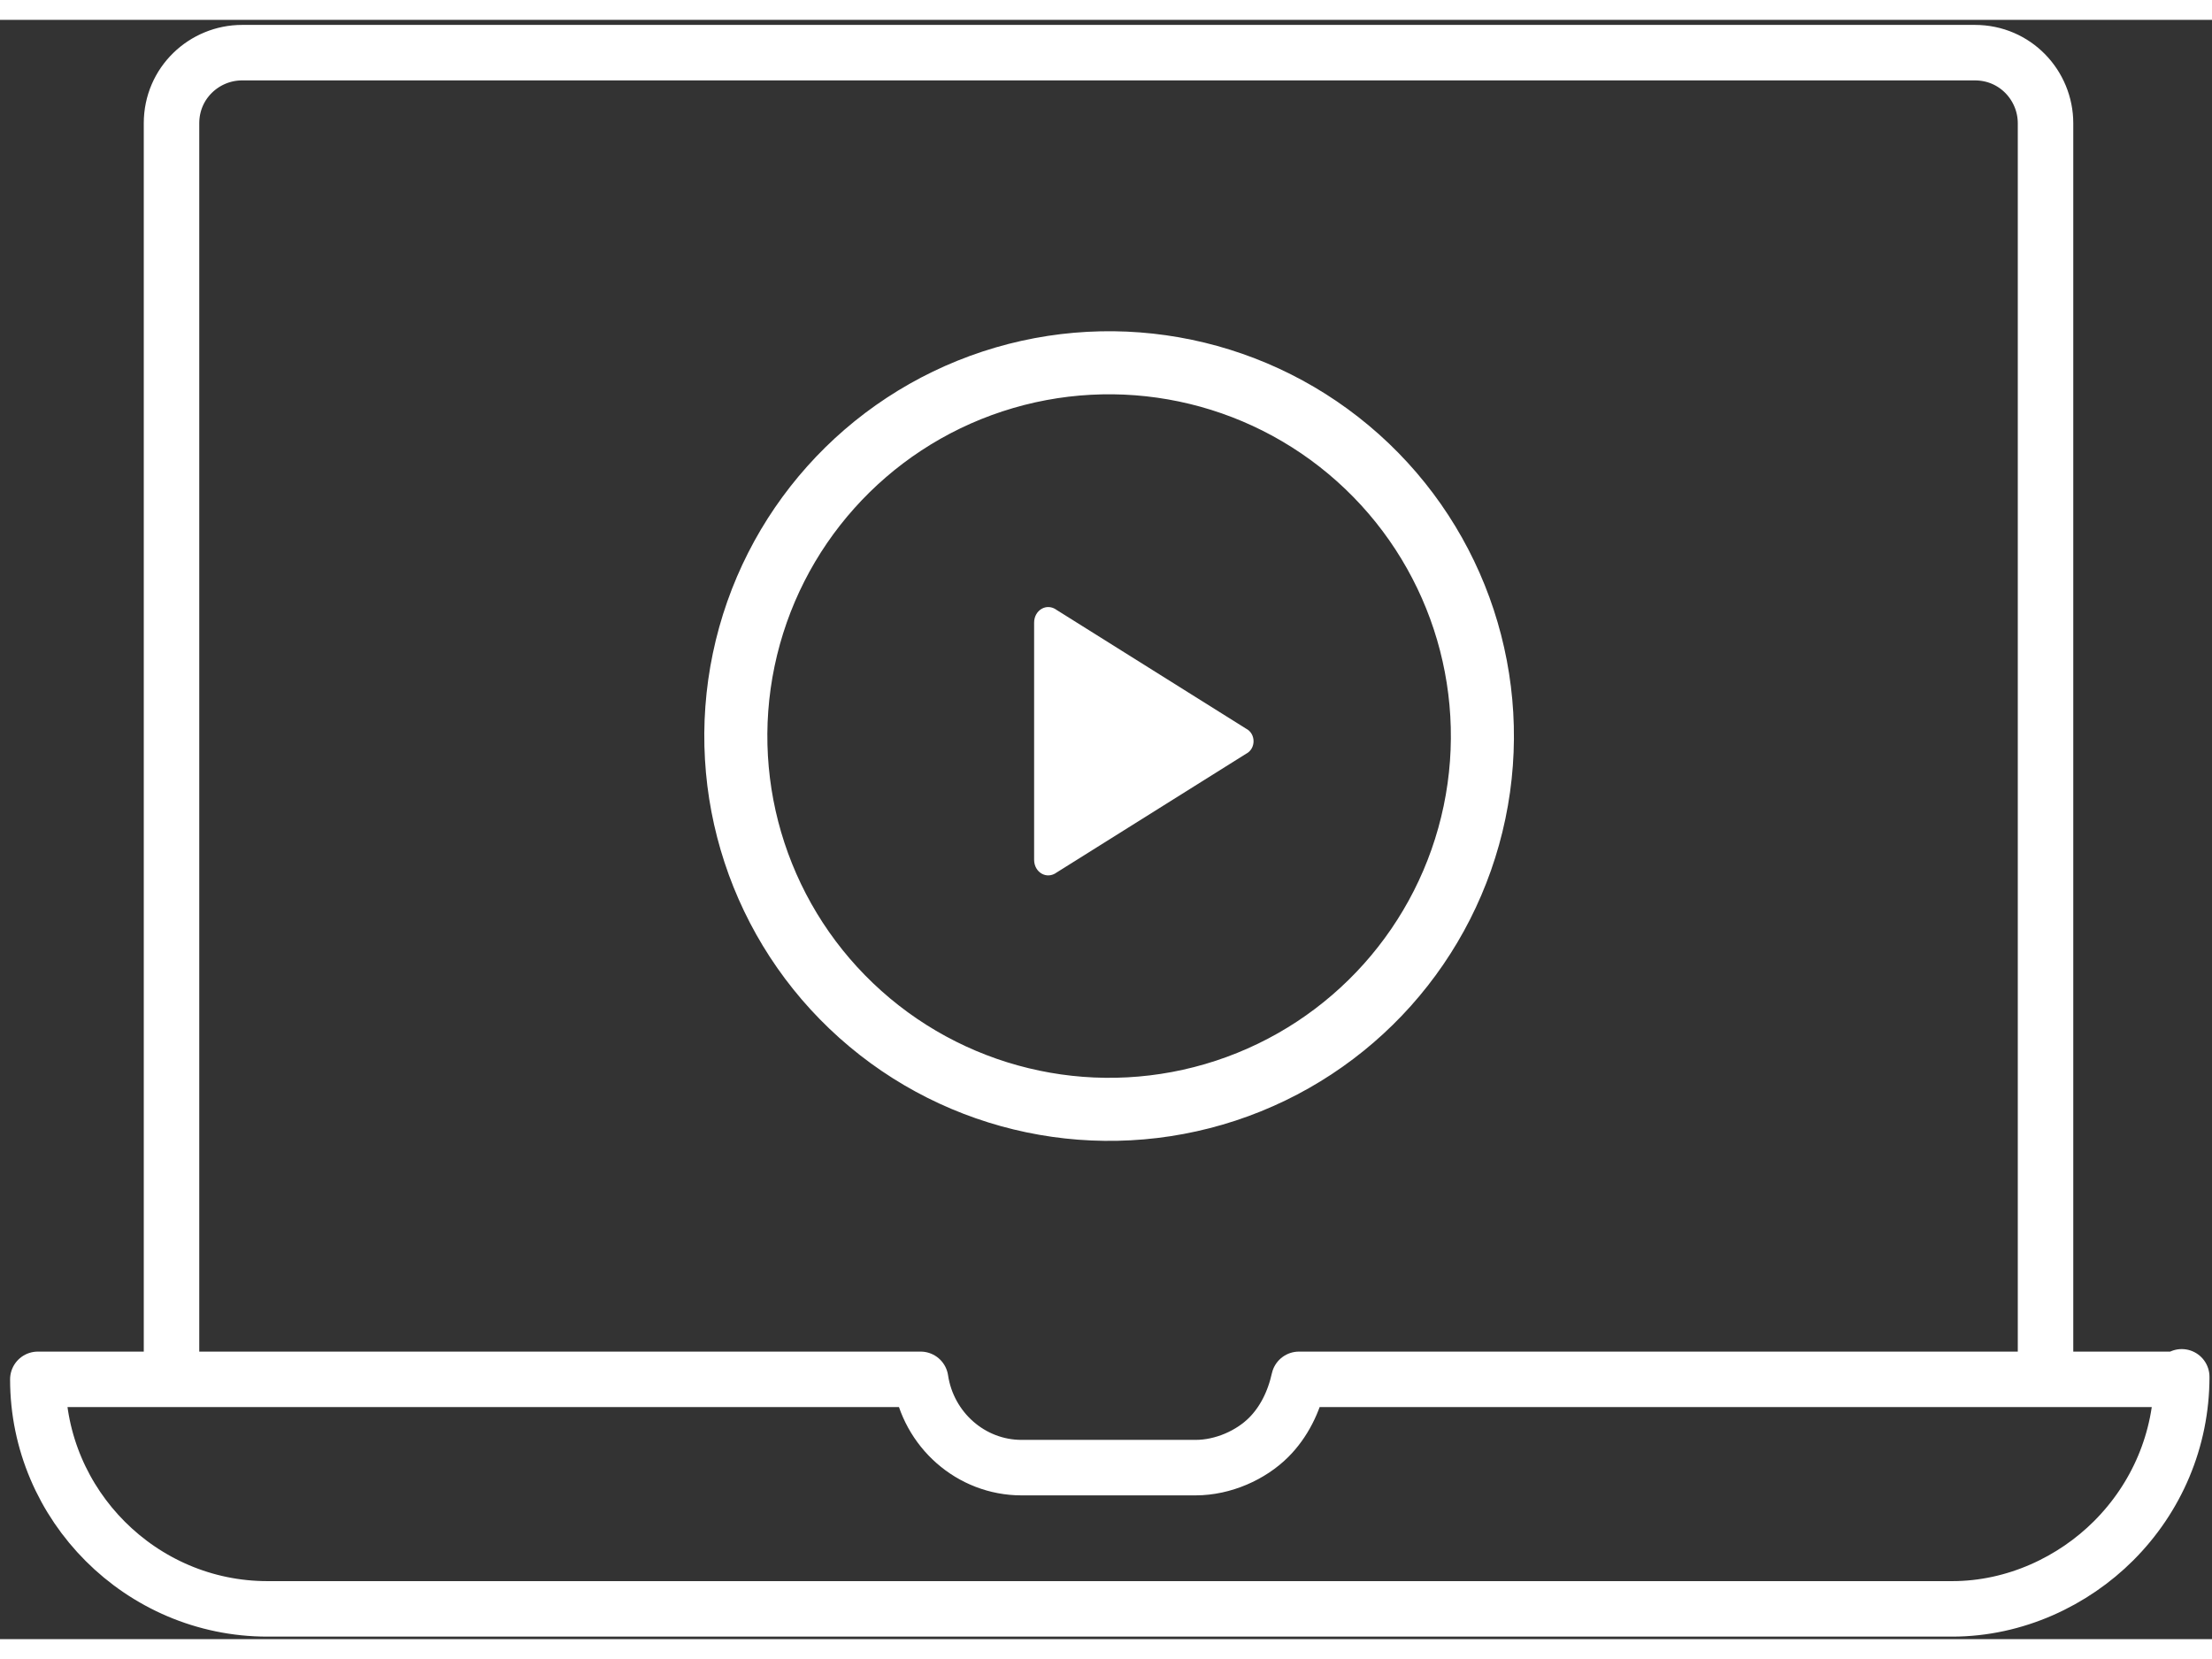
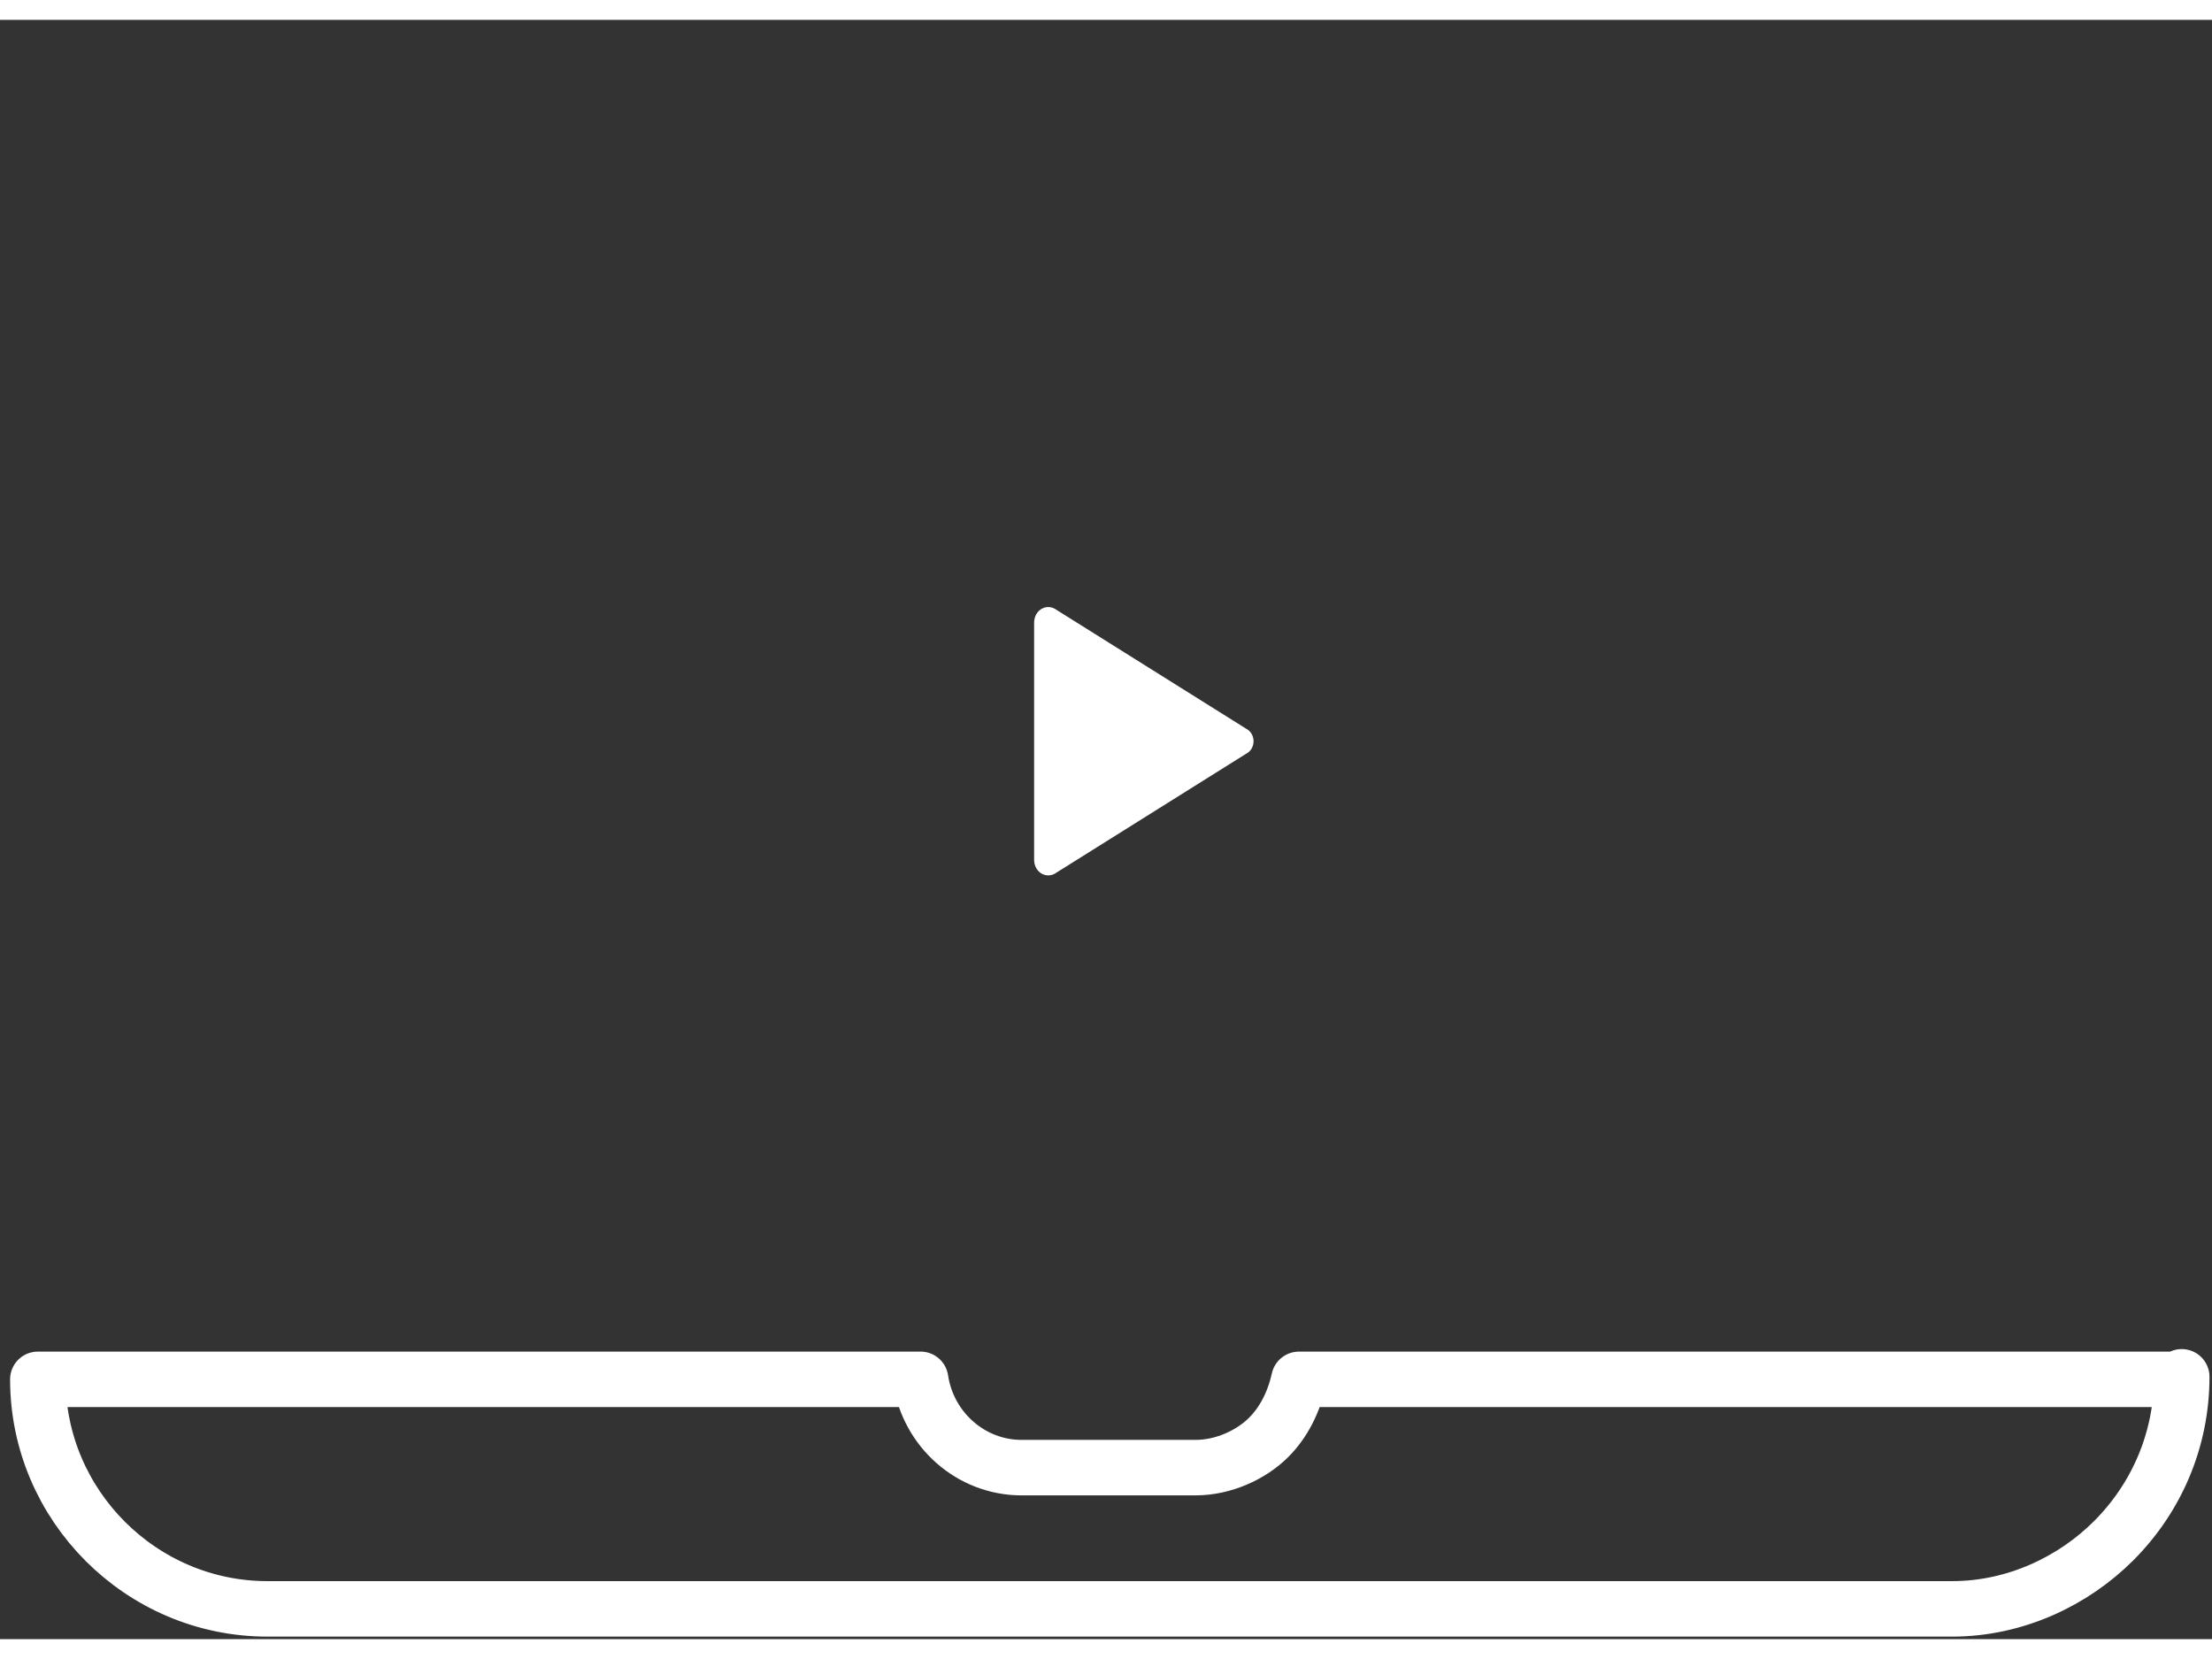
<svg xmlns="http://www.w3.org/2000/svg" id="Layer_1" data-name="Layer 1" width="1.2in" height=".9in" version="1.1" viewBox="0 0 87.7 64.2">
  <rect x="0" y="0" width="87.7" height="64.2" fill="#333333" stroke="none" />
  <defs>
    <style>
      .cls-1 {
        stroke-width: 2.2px;
      }

      .cls-1, .cls-2 {
        fill: none;
        stroke: #fff;
        stroke-linecap: round;
        stroke-linejoin: round;
      }

      .cls-2 {
        stroke-width: 2.5px;
      }

      .cls-3 {
        fill: #fff;
        stroke-width: 0px;
      }
    </style>
  </defs>
  <g>
    <path class="cls-1" d="M86.5,53.8c0,2.5-1,4.8-2.7,6.5-1.6,1.6-3.9,2.7-6.4,2.7H10.6c-5,0-9.1-4.1-9.1-9.1h35c.3,2,2,3.5,4,3.5h6.9c1.1,0,2.2-.5,2.9-1.2.6-.6,1-1.4,1.2-2.3h35Z" />
-     <path class="cls-1" d="M6.8,53.8V4.1c0-1.6,1.3-2.8,2.8-2.8h68.7c1.6,0,2.8,1.3,2.8,2.8v49.7" />
  </g>
-   <circle class="cls-2" cx="44" cy="28.5" r="14.8" transform="translate(-6.6 42.2) rotate(-48.2)" />
  <path class="cls-3" d="M41,33.3v-9.4c0-.5.5-.8.9-.5l7.5,4.7c.4.2.4.8,0,1l-7.5,4.7c-.4.3-.9,0-.9-.5Z" />
</svg>